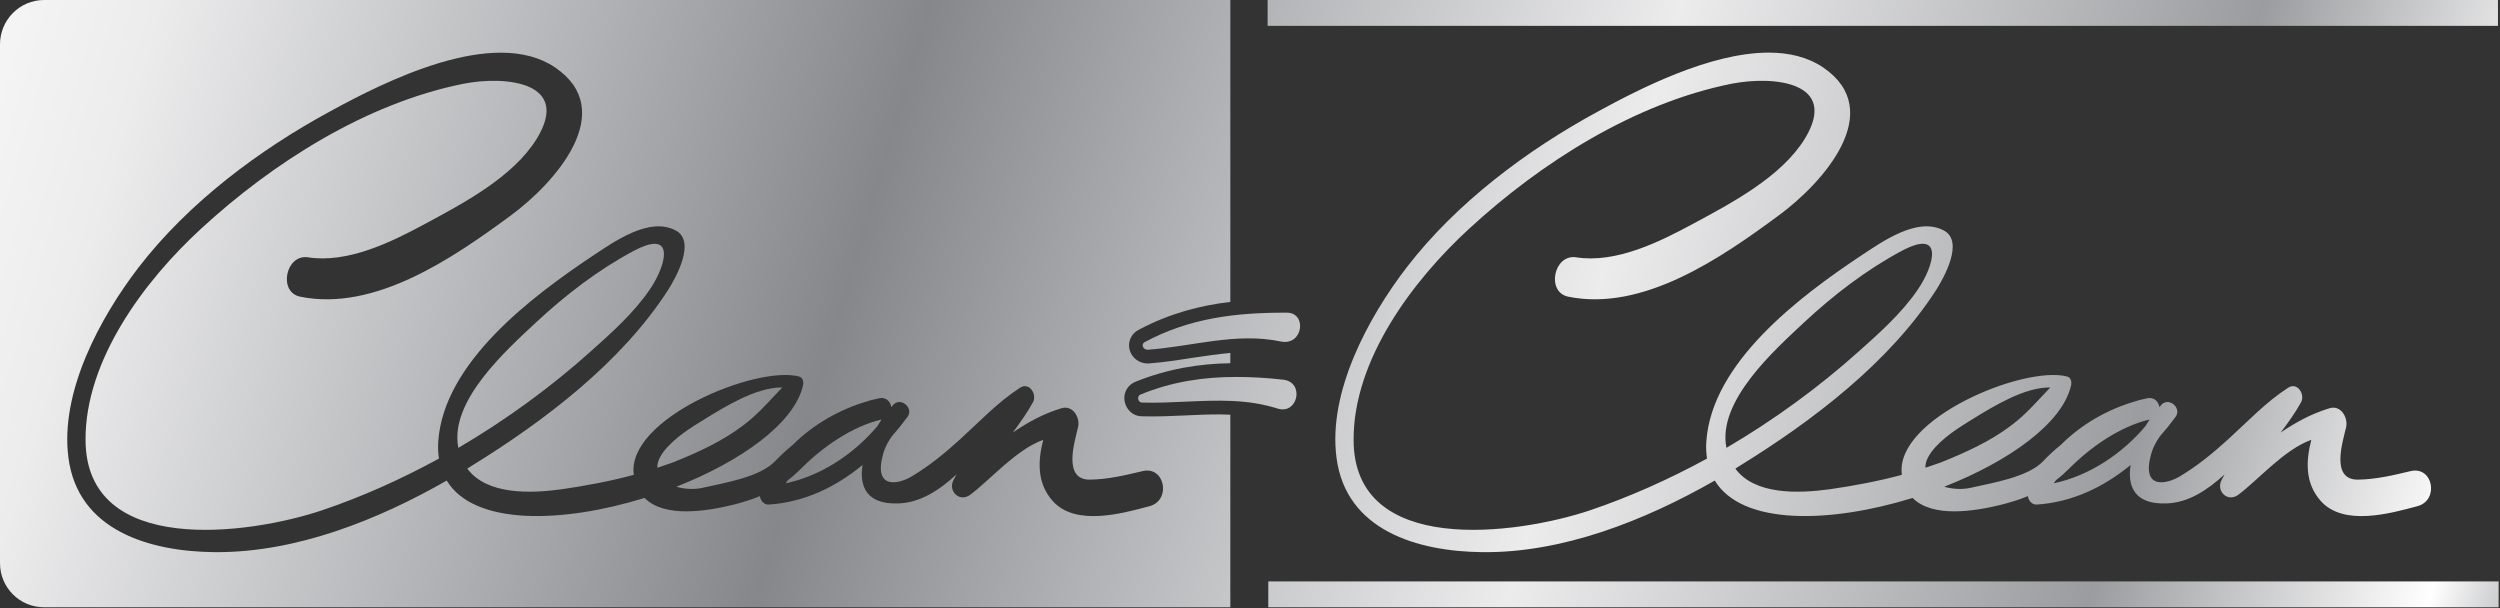
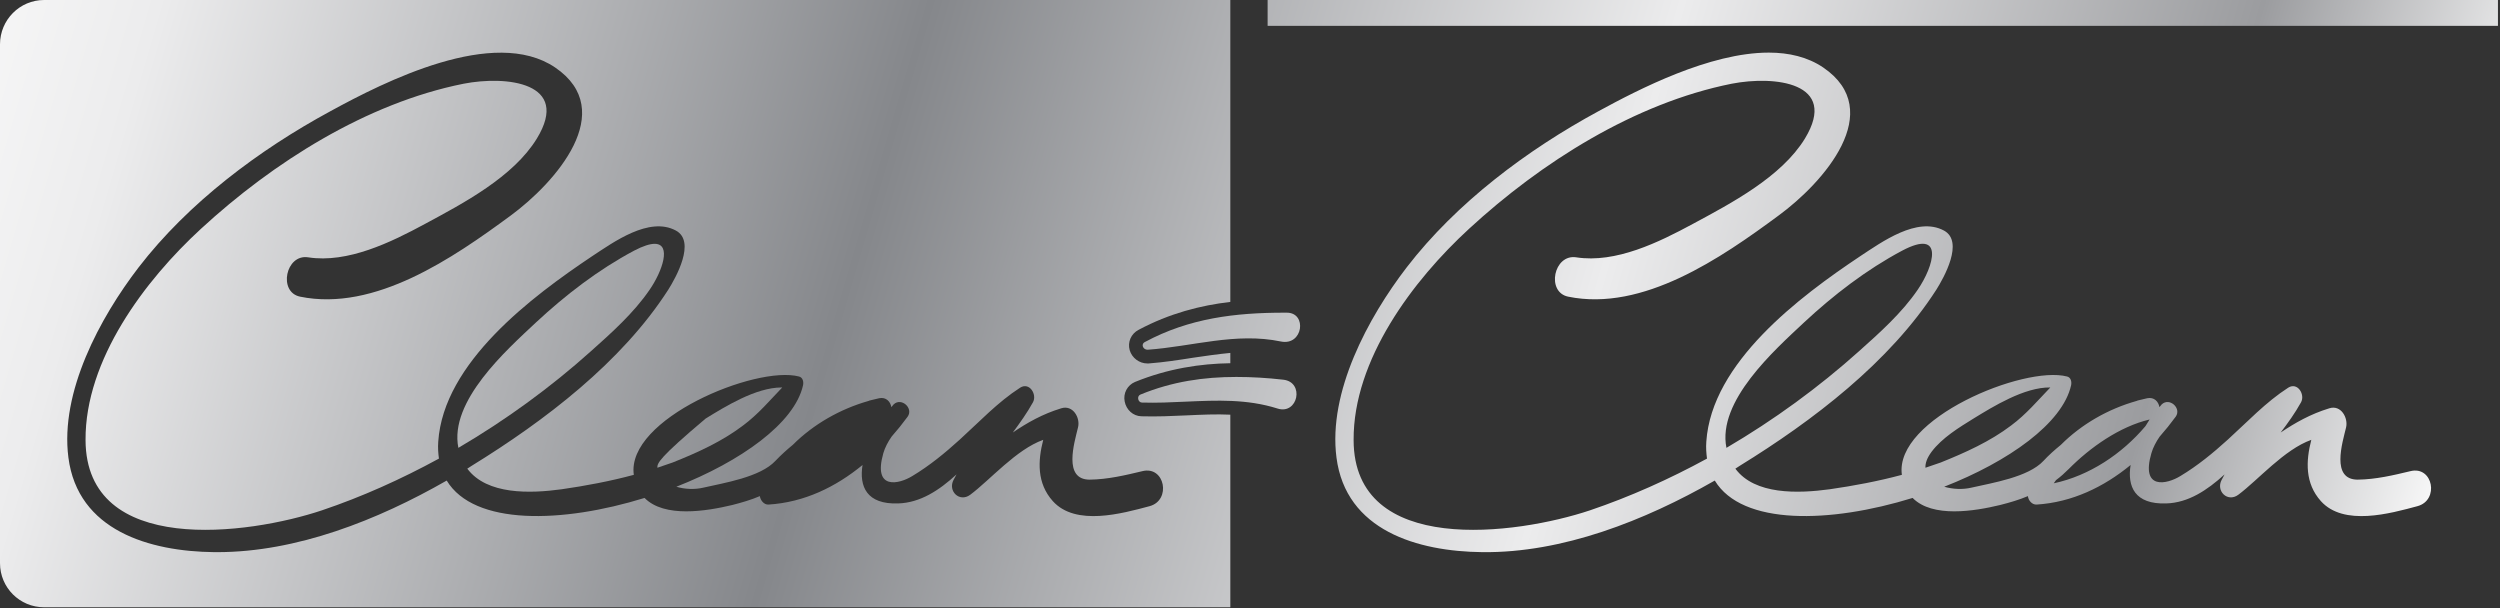
<svg xmlns="http://www.w3.org/2000/svg" width="1093" height="266" viewBox="0 0 1093 266" fill="none">
  <rect x="0" y="0" width="1093" height="266" fill="#333333" stroke="none" />
  <path d="M1092.1 0H554.2V11.3H1092.1V0Z" fill="url(#paint0_linear_172_22)" />
-   <path d="M1092.4 254.2H554.5V265.5H1092.4V254.2Z" fill="url(#paint1_linear_172_22)" />
  <path fill-rule="evenodd" clip-rule="evenodd" d="M773.3 23C782.1 23 790.3 24.9 797.1 29.5C825 48.5 797.2 79.9 777.5 94.3C752.6 112.7 718.3 136.4 685.6 129.7C675.9 127.7 679.3 111 689.1 112.5C706.4 115.2 725.3 105.9 740.1 97.9C756.8 88.9 778.8 77.4 789.1 60.6C804.1 35.9 775.6 33 757.1 36.6C714.6 45.1 673.8 71 642.3 100C617.7 122.6 591.6 157.3 591.8 192.4C591.9 243.4 662.9 233.9 695.2 223.1C712.6 217.2 729.8 209.5 746.3 200.5C746 198.2 745.8 195.8 746 193.1C748.3 158.5 786.9 129.6 813.3 112C822.6 105.9 838.2 94.5 849.9 100.8C858.8 105.6 849.8 121.5 846.6 126.6C826.2 158.4 792.5 184 760.7 203.6C760.034 204 759.367 204.433 758.7 204.9C767.2 216.4 786.1 215.8 800 213.9C810.4 212.4 821.1 210.4 831.5 207.6C828.1 183.1 884.8 159.7 903.7 164.6C905.4 165 905.8 166.9 905.5 168.4C901.8 185.1 878.1 201.8 850 212.8C853.8 213.9 858.1 214.1 861.9 213.2C871.1 211.1 886.8 208.6 893.4 201.5C895.7 199 898.3 196.7 901 194.5C910.1 185.4 921.7 178.8 934.1 175.3C934.234 175.233 934.4 175.167 934.6 175.1C936 174.767 937.4 174.433 938.8 174.1C941.8 173.5 943.7 175.6 944.1 178C944.4 177.6 944.8 177.2 945.1 176.8C948.5 173.6 953.9 178.5 951.2 182.2C949 185.2 946.667 188.1 944.2 190.9C942.6 193.2 941.3 195.7 940.6 198.1C935.8 214.5 947.5 211.7 953.3 208.1C960.8 203.6 967.5 198.1 974 192.2C982.5 184.5 990.6 175.8 1000.4 169.5C1004.5 166.9 1007.9 172.5 1006 175.9C1003.4 180.6 1000.3 184.9 997.1 189.1C1003.5 184.8 1010.2 181 1018.4 178.5C1023.5 176.9 1026.7 182.7 1025.7 186.9C1024.1 193.6 1019 209.7 1030.8 209.7C1038.7 209.6 1046.3 207.8 1053.8 206C1063.7 203.5 1066.6 218.7 1056.9 221.3C1045 224.5 1024.7 230.2 1014.7 219.1C1007.7 211.3 1008.1 201.6 1010.5 192.3C998.7 196.5 987.3 209.8 978.6 216.3C973.9 219.8 968.7 214.7 971.3 209.8C971.7 209 972.2 208.2 972.6 207.4C964.9 214.4 956.7 219.8 947.1 220.1C933.3 220.6 930 212.7 931.5 203.3C919.8 212.9 906 219.6 890.4 220.6C888.4 220.7 886.8 218.8 886.6 216.9C882.8 218.5 878.8 219.7 874.4 220.8C863.2 223.5 844.9 226.5 836.2 217.7C800.3 228.8 761.7 229.9 749.7 210.1C719.1 227.6 683.2 241.8 648.1 241.4C619.8 241.1 588.4 232 584.3 200C580.6 171.4 598.1 138.9 615 116.9C636.8 88.6 667.7 65.5 698.9 48.6C716.5 39 747.5 23 773.3 23ZM754.8 195.8C775.6 183.6 795.2 169.3 812.7 153.6C821.9 145.4 831.5 136.8 838.4 126.7C845.5 116.4 850.3 99.7 831.6 109.6C816 117.9 801.6 129 788.7 141C775.8 153.1 750.7 175.4 754.8 195.8ZM841.8 204.5C844 203.7 846.3 203 848.5 202.2C859.2 197.9 870.1 193 879.3 186C885.9 181.1 890.9 175.1 896.4 169.4C885.1 169.2 871.3 177.8 862.8 183C856.5 186.9 849.1 191.4 844.5 197.5C842.5 200.2 841.7 202.5 841.8 204.5ZM897.9 211.3C913.4 208 927.7 198.5 938 186.3C938.6 185.3 939.2 184.333 939.8 183.4C926.7 186.5 913.8 195.6 904.4 205.1C902.6 206.9 900.8 208.5 898.9 209.9C898.567 210.367 898.233 210.833 897.9 211.3Z" fill="url(#paint2_linear_172_22)" />
  <path d="M277.2 109.6C261.6 117.9 247.2 129 234.3 141C221.4 153.1 196.3 175.4 200.4 195.8C221.2 183.6 240.8 169.3 258.3 153.6C267.5 145.4 277.1 136.8 284 126.7C289.6 118.6 293.7 106.6 286.2 106.6C284.2 106.6 281.2 107.5 277.2 109.6Z" fill="url(#paint3_linear_172_22)" />
-   <path d="M350 205.1C348.2 206.9 346.4 208.5 344.5 209.9C344.167 210.367 343.833 210.833 343.5 211.3C359 208 373.3 198.5 383.6 186.3C384.2 185.3 384.8 184.333 385.4 183.4C372.3 186.5 359.4 195.6 350 205.1Z" fill="url(#paint4_linear_172_22)" />
-   <path d="M308.5 183C302.1 186.9 294.8 191.4 290.1 197.5C288.1 200.2 287.3 202.5 287.4 204.5C289.6 203.7 291.9 203 294.1 202.2C304.9 197.9 315.7 193 324.9 186C331.5 181.1 336.5 175.1 342 169.4C341.933 169.4 341.833 169.4 341.7 169.4C330.4 169.4 316.8 177.9 308.5 183Z" fill="url(#paint5_linear_172_22)" />
+   <path d="M308.5 183C288.1 200.2 287.3 202.5 287.4 204.5C289.6 203.7 291.9 203 294.1 202.2C304.9 197.9 315.7 193 324.9 186C331.5 181.1 336.5 175.1 342 169.4C341.933 169.4 341.833 169.4 341.7 169.4C330.4 169.4 316.8 177.9 308.5 183Z" fill="url(#paint5_linear_172_22)" />
  <path fill-rule="evenodd" clip-rule="evenodd" d="M537.9 0V132C524.9 133.5 511.3 137 497.8 144.2C494.5 145.9 492.9 149.6 493.9 153.1C494.9 156.5 498.1 158.9 501.6 158.9C501.8 158.9 502 158.9 502.2 158.9C508.8 158.4 515.3 157.4 521.6 156.4C527.1 155.6 532.5 154.8 537.9 154.3V158.8C524.8 159 510.7 161.1 496.2 167C492.9 168.4 491 171.9 491.7 175.5C492.4 179.2 495.4 181.9 499 182C505.8 182.2 512.4 181.9 518.9 181.6C525.4 181.3 531.7 181 537.9 181.3V265.5H19.3C8.6 265.5 0 256.9 0 246.2V19.4C0 8.7 8.6 0 19.3 0H537.9ZM95 241.4C129.7 241.4 165.1 227.4 195.3 210.1C207.3 229.9 245.9 228.8 281.8 217.7C290.5 226.5 308.8 223.5 320.1 220.8C324.4 219.7 328.5 218.5 332.2 216.9C332.5 218.8 334 220.7 336 220.6C351.7 219.6 365.4 212.9 377.1 203.3C375.6 212.7 378.9 220.6 392.7 220.1C402.3 219.8 410.6 214.4 418.2 207.4C417.8 208.2 417.3 209 416.9 209.8C414.3 214.7 419.5 219.8 424.2 216.3C432.9 209.8 444.3 196.5 456.1 192.3C453.7 201.6 453.3 211.3 460.3 219.1C470.3 230.2 490.6 224.5 502.6 221.3C512.2 218.7 509.3 203.5 499.4 206C491.9 207.8 484.3 209.6 476.4 209.7C464.7 209.7 469.7 193.6 471.3 186.9C472.4 182.7 469.1 176.9 464 178.5C455.8 181 449.1 184.8 442.8 189.1C445.9 184.9 449 180.6 451.6 175.9C453.5 172.5 450.1 166.9 446 169.5C436.2 175.8 428.1 184.5 419.6 192.2C413.1 198.1 406.4 203.6 398.9 208.1C393.1 211.7 381.5 214.5 386.2 198.1C386.9 195.7 388.2 193.2 389.8 190.9C392.267 188.1 394.6 185.2 396.8 182.2C399.5 178.5 394.1 173.6 390.7 176.8C390.4 177.2 390 177.6 389.7 178C389.3 175.6 387.4 173.5 384.4 174.1C383 174.433 381.6 174.767 380.2 175.1C380.067 175.167 379.9 175.233 379.7 175.3C367.4 178.8 355.7 185.4 346.6 194.5C343.9 196.7 341.4 199 339 201.5C332.4 208.6 316.7 211.1 307.5 213.2C303.7 214.1 299.4 213.9 295.7 212.8C323.7 201.8 347.4 185.1 351.1 168.4C351.4 166.9 351 165 349.3 164.6C330.5 159.7 273.7 183.1 277.1 207.6C266.7 210.4 256 212.4 245.6 213.9C231.8 215.8 212.9 216.4 204.3 204.9C204.967 204.433 205.633 204 206.3 203.6C238.1 184 271.8 158.4 292.2 126.6C295.4 121.5 304.4 105.6 295.5 100.8C283.8 94.5 268.2 105.9 258.9 112C232.6 129.6 193.9 158.5 191.6 193.1C191.4 195.8 191.6 198.2 191.9 200.5C175.4 209.5 158.3 217.2 140.8 223.1C108.6 233.9 37.6 243.4 37.4 192.4C37.2 157.3 63.3 122.6 87.9 100C119.4 71 160.2 45.1 202.7 36.6C221.2 33 249.8 35.9 234.7 60.6C224.4 77.4 202.5 88.9 185.8 97.9C171 105.9 152 115.2 134.7 112.5C124.9 111 121.5 127.7 131.2 129.7C163.9 136.4 198.2 112.7 223.2 94.3C242.8 79.9 270.6 48.5 242.7 29.5C216 11.4 168.1 35.7 144.5 48.6C113.3 65.5 82.4 88.6 60.6 116.9C43.7 138.9 26.2 171.4 29.9 200C34 232 65.4 241.1 93.7 241.4C94.1 241.4 94.533 241.4 95 241.4Z" fill="url(#paint6_linear_172_22)" />
  <path d="M500.6 149.5C498.6 150.5 499.8 153 501.8 152.9C521.3 151.5 540.3 145.2 560 149.3C569.7 151.3 571.6 136.7 562.6 136.7C562.267 136.7 561.933 136.7 561.6 136.7C540 136.7 520 139.1 500.6 149.5Z" fill="url(#paint7_linear_172_22)" />
  <path d="M498.6 172.5C496.9 173.2 497.5 175.9 499.2 176C505.7 176.2 512.1 175.9 518.5 175.6C531.9 175 545.2 174.4 558.5 178.6C567.5 181.5 570.5 167 561 166C554 165.2 547.2 164.8 540.5 164.8C526.3 164.8 512.5 166.8 498.6 172.5Z" fill="url(#paint8_linear_172_22)" />
  <defs>
    <linearGradient id="paint0_linear_172_22" x1="-4.083" y1="-235.899" x2="1312.56" y2="148.606" gradientUnits="userSpaceOnUse">
      <stop stop-color="white" />
      <stop offset="0.1" stop-color="#ECECED" />
      <stop offset="0.336" stop-color="#85878B" />
      <stop offset="0.566" stop-color="#ECECED" />
      <stop offset="0.744" stop-color="#9B9C9F" />
      <stop offset="0.848" stop-color="white" />
      <stop offset="0.918" stop-color="#595B61" />
      <stop offset="1" stop-color="white" />
    </linearGradient>
    <linearGradient id="paint1_linear_172_22" x1="-72.462" y1="-1.753" x2="1244.18" y2="382.754" gradientUnits="userSpaceOnUse">
      <stop stop-color="white" />
      <stop offset="0.1" stop-color="#ECECED" />
      <stop offset="0.336" stop-color="#85878B" />
      <stop offset="0.566" stop-color="#ECECED" />
      <stop offset="0.744" stop-color="#9B9C9F" />
      <stop offset="0.848" stop-color="white" />
      <stop offset="0.918" stop-color="#595B61" />
      <stop offset="1" stop-color="white" />
    </linearGradient>
    <linearGradient id="paint2_linear_172_22" x1="-47.283" y1="-87.972" x2="1269.36" y2="296.533" gradientUnits="userSpaceOnUse">
      <stop stop-color="white" />
      <stop offset="0.1" stop-color="#ECECED" />
      <stop offset="0.336" stop-color="#85878B" />
      <stop offset="0.566" stop-color="#ECECED" />
      <stop offset="0.744" stop-color="#9B9C9F" />
      <stop offset="0.848" stop-color="white" />
      <stop offset="0.918" stop-color="#595B61" />
      <stop offset="1" stop-color="white" />
    </linearGradient>
    <linearGradient id="paint3_linear_172_22" x1="-88.768" y1="54.082" x2="1227.87" y2="438.588" gradientUnits="userSpaceOnUse">
      <stop stop-color="white" />
      <stop offset="0.1" stop-color="#ECECED" />
      <stop offset="0.336" stop-color="#85878B" />
      <stop offset="0.566" stop-color="#ECECED" />
      <stop offset="0.744" stop-color="#9B9C9F" />
      <stop offset="0.848" stop-color="white" />
      <stop offset="0.918" stop-color="#595B61" />
      <stop offset="1" stop-color="white" />
    </linearGradient>
    <linearGradient id="paint4_linear_172_22" x1="-91.704" y1="64.138" x2="1224.94" y2="448.644" gradientUnits="userSpaceOnUse">
      <stop stop-color="white" />
      <stop offset="0.1" stop-color="#ECECED" />
      <stop offset="0.336" stop-color="#85878B" />
      <stop offset="0.566" stop-color="#ECECED" />
      <stop offset="0.744" stop-color="#9B9C9F" />
      <stop offset="0.848" stop-color="white" />
      <stop offset="0.918" stop-color="#595B61" />
      <stop offset="1" stop-color="white" />
    </linearGradient>
    <linearGradient id="paint5_linear_172_22" x1="-92.815" y1="67.942" x2="1223.83" y2="452.448" gradientUnits="userSpaceOnUse">
      <stop stop-color="white" />
      <stop offset="0.1" stop-color="#ECECED" />
      <stop offset="0.336" stop-color="#85878B" />
      <stop offset="0.566" stop-color="#ECECED" />
      <stop offset="0.744" stop-color="#9B9C9F" />
      <stop offset="0.848" stop-color="white" />
      <stop offset="0.918" stop-color="#595B61" />
      <stop offset="1" stop-color="white" />
    </linearGradient>
    <linearGradient id="paint6_linear_172_22" x1="-81.185" y1="28.116" x2="1235.46" y2="412.622" gradientUnits="userSpaceOnUse">
      <stop stop-color="white" />
      <stop offset="0.1" stop-color="#ECECED" />
      <stop offset="0.336" stop-color="#85878B" />
      <stop offset="0.566" stop-color="#ECECED" />
      <stop offset="0.744" stop-color="#9B9C9F" />
      <stop offset="0.848" stop-color="white" />
      <stop offset="0.918" stop-color="#595B61" />
      <stop offset="1" stop-color="white" />
    </linearGradient>
    <linearGradient id="paint7_linear_172_22" x1="-64.354" y1="-29.516" x2="1252.29" y2="354.989" gradientUnits="userSpaceOnUse">
      <stop stop-color="white" />
      <stop offset="0.1" stop-color="#ECECED" />
      <stop offset="0.336" stop-color="#85878B" />
      <stop offset="0.566" stop-color="#ECECED" />
      <stop offset="0.744" stop-color="#9B9C9F" />
      <stop offset="0.848" stop-color="white" />
      <stop offset="0.918" stop-color="#595B61" />
      <stop offset="1" stop-color="white" />
    </linearGradient>
    <linearGradient id="paint8_linear_172_22" x1="-71.577" y1="-4.785" x2="1245.06" y2="379.721" gradientUnits="userSpaceOnUse">
      <stop stop-color="white" />
      <stop offset="0.1" stop-color="#ECECED" />
      <stop offset="0.336" stop-color="#85878B" />
      <stop offset="0.566" stop-color="#ECECED" />
      <stop offset="0.744" stop-color="#9B9C9F" />
      <stop offset="0.848" stop-color="white" />
      <stop offset="0.918" stop-color="#595B61" />
      <stop offset="1" stop-color="white" />
    </linearGradient>
  </defs>
</svg>